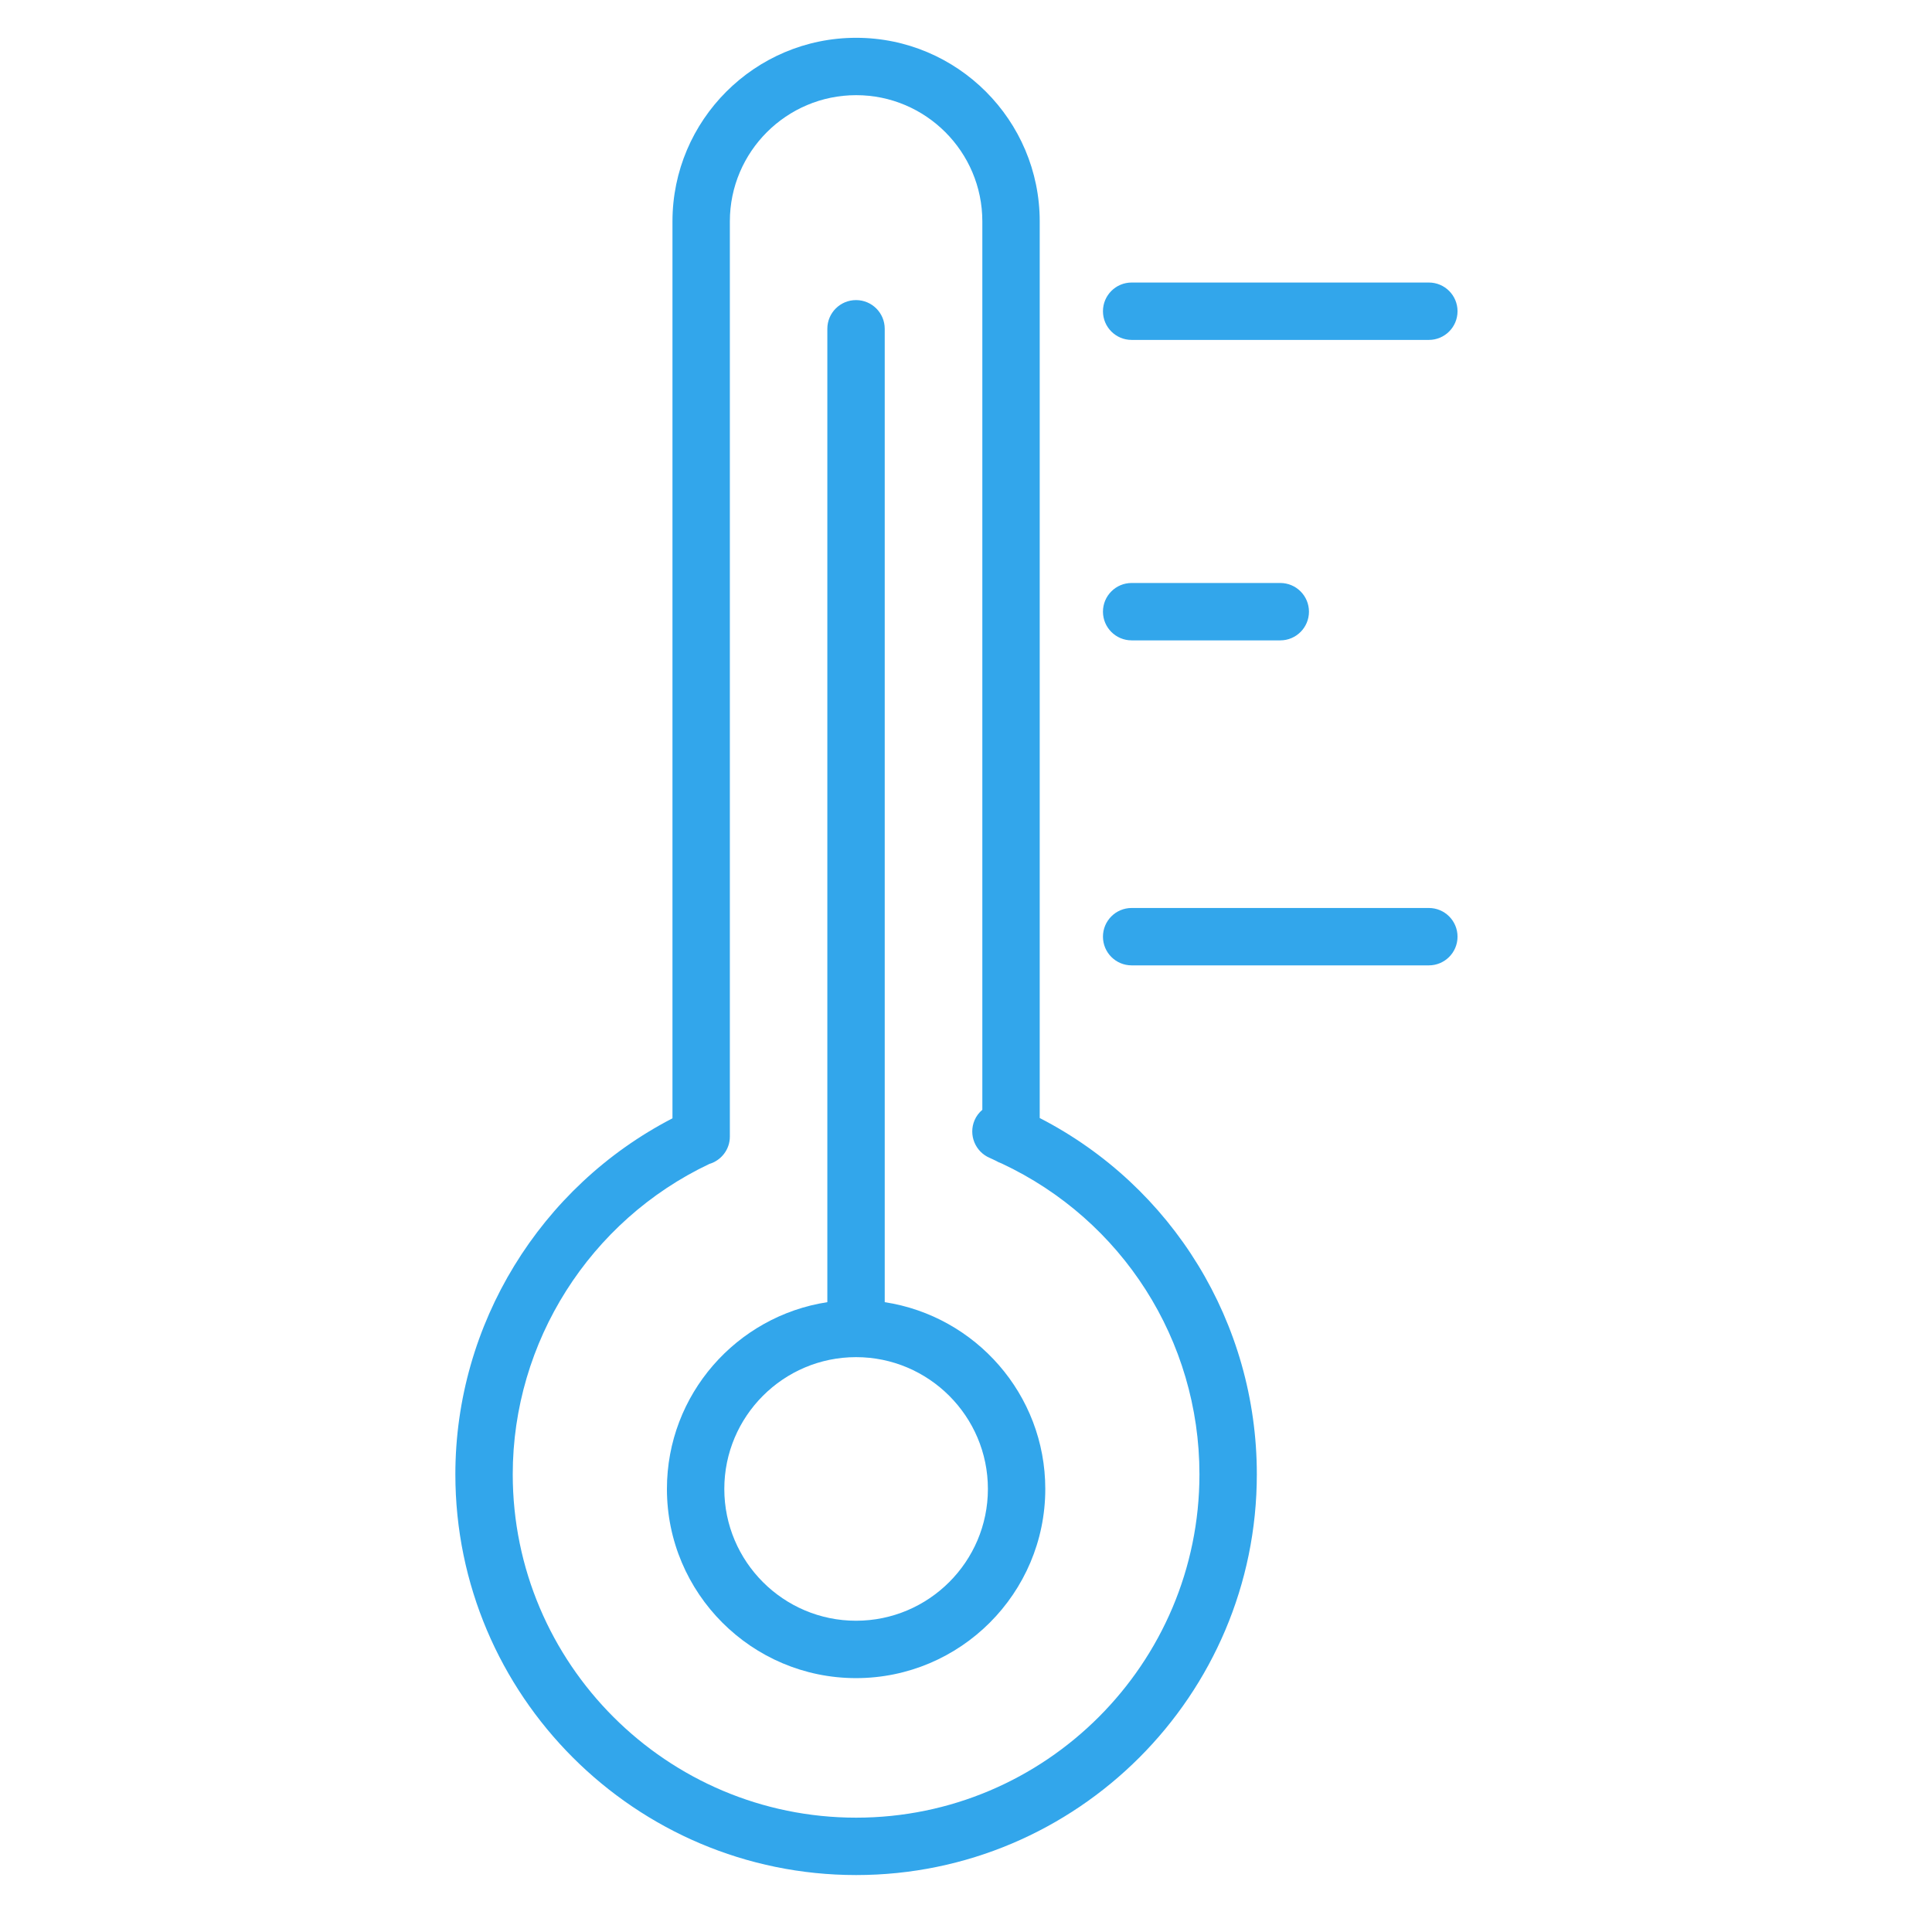
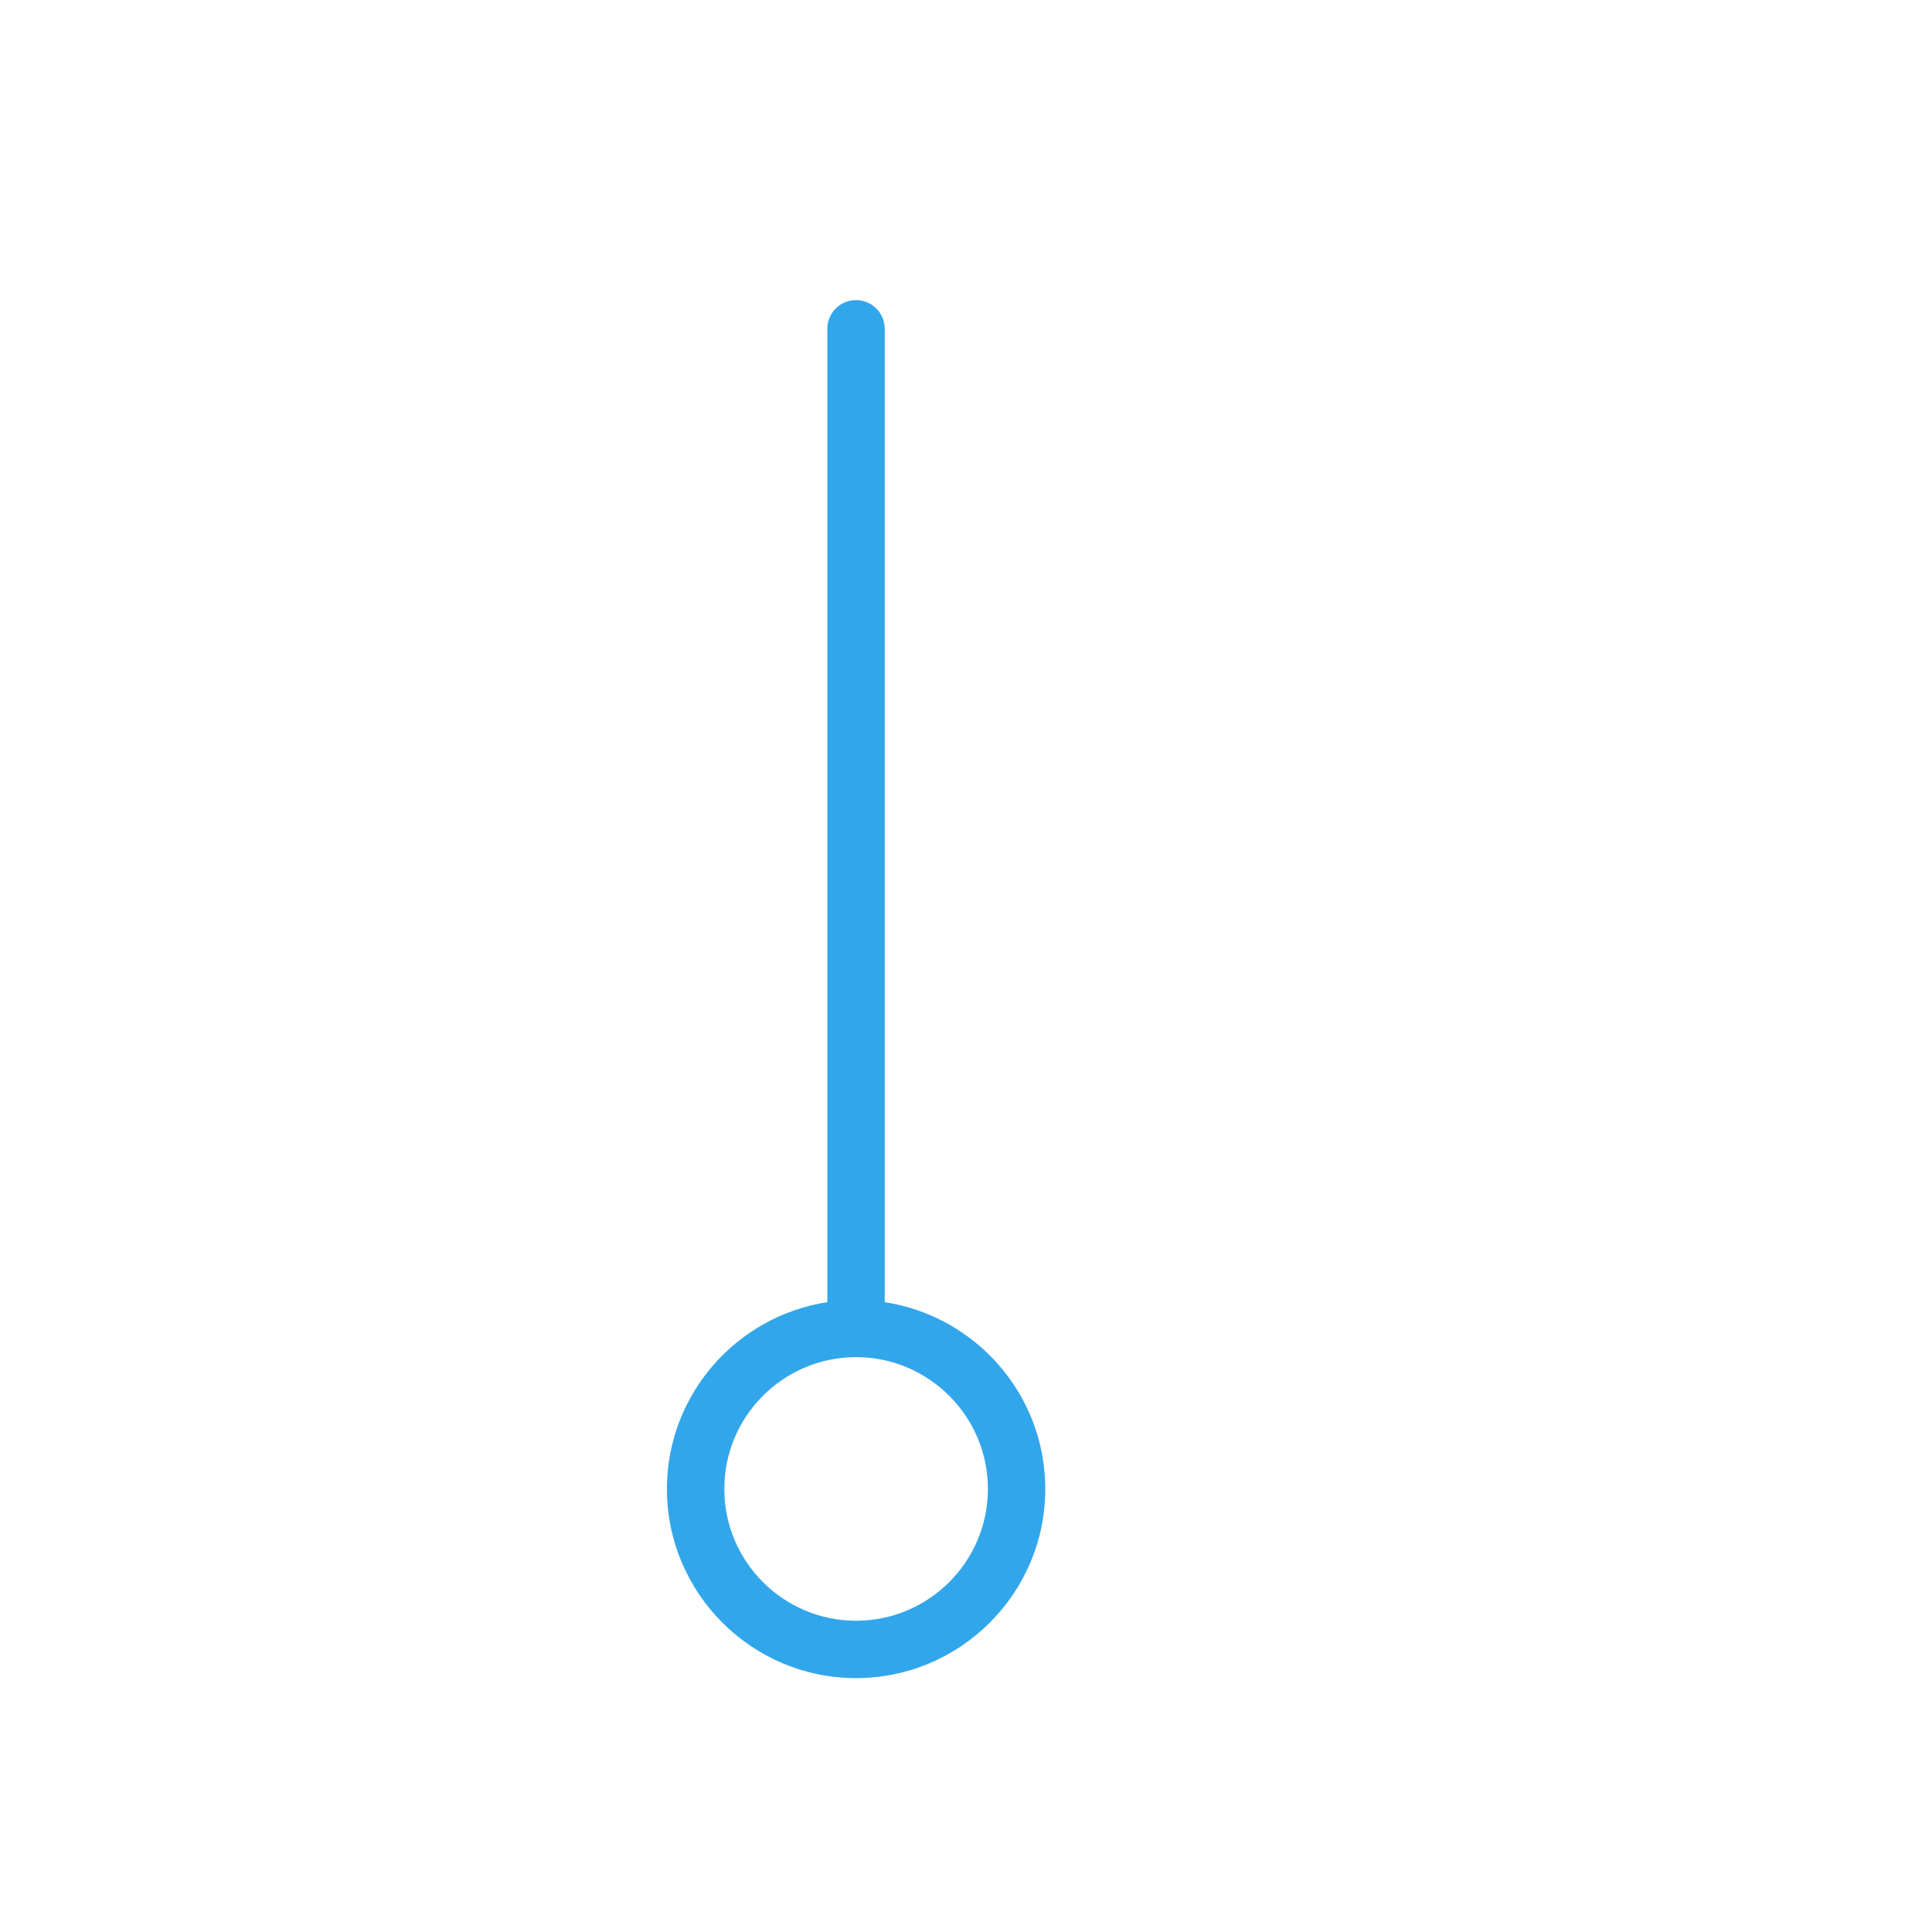
<svg xmlns="http://www.w3.org/2000/svg" width="101" height="101" viewBox="0 0 101 101" fill="none">
-   <path d="M54.354 58.447V11.574C54.354 6.282 50.049 1.976 44.758 1.976C39.463 1.976 35.155 6.282 35.155 11.574V58.463C28.234 62.04 23.805 69.235 23.805 77.073C23.805 88.625 33.204 98.023 44.758 98.023C56.307 98.023 65.704 88.625 65.704 77.073C65.704 69.169 61.298 62.022 54.354 58.447ZM44.758 95.023C34.859 95.023 26.805 86.971 26.805 77.073C26.805 70.15 30.834 63.809 37.081 60.849C37.701 60.665 38.155 60.097 38.155 59.418V11.573C38.155 7.935 41.117 4.975 44.758 4.975C48.395 4.975 51.354 7.934 51.354 11.573V58.017C51.183 58.163 51.039 58.345 50.946 58.567C50.623 59.33 50.98 60.21 51.743 60.533C51.852 60.579 51.956 60.635 52.064 60.683C52.159 60.742 52.261 60.788 52.369 60.825C58.666 63.777 62.704 70.073 62.704 77.072C62.704 86.971 54.653 95.023 44.758 95.023Z" fill="#32A6EB" />
  <path d="M46.251 68.074V17.188C46.251 16.359 45.58 15.688 44.751 15.688C43.922 15.688 43.251 16.359 43.251 17.188V68.074C38.511 68.801 34.865 72.896 34.865 77.838C34.865 83.292 39.3 87.728 44.751 87.728C50.207 87.728 54.645 83.291 54.645 77.838C54.644 72.895 50.995 68.8 46.251 68.074ZM44.751 84.728C40.954 84.728 37.865 81.637 37.865 77.838C37.865 74.039 40.954 70.948 44.751 70.948C48.552 70.948 51.645 74.039 51.645 77.838C51.645 81.637 48.552 84.728 44.751 84.728Z" fill="#32A6EB" />
-   <path d="M59.16 17.77H74.696C75.525 17.77 76.196 17.099 76.196 16.27C76.196 15.441 75.525 14.77 74.696 14.77H59.16C58.331 14.77 57.66 15.441 57.66 16.27C57.66 17.099 58.331 17.77 59.16 17.77Z" fill="#32A6EB" />
-   <path d="M59.16 33.477H66.929C67.758 33.477 68.429 32.806 68.429 31.977C68.429 31.148 67.758 30.477 66.929 30.477H59.16C58.331 30.477 57.66 31.148 57.66 31.977C57.66 32.806 58.331 33.477 59.16 33.477Z" fill="#32A6EB" />
-   <path d="M74.696 47.467H59.16C58.331 47.467 57.66 48.138 57.66 48.967C57.66 49.796 58.331 50.467 59.16 50.467H74.696C75.525 50.467 76.196 49.796 76.196 48.967C76.196 48.138 75.525 47.467 74.696 47.467Z" fill="#32A6EB" />
</svg>